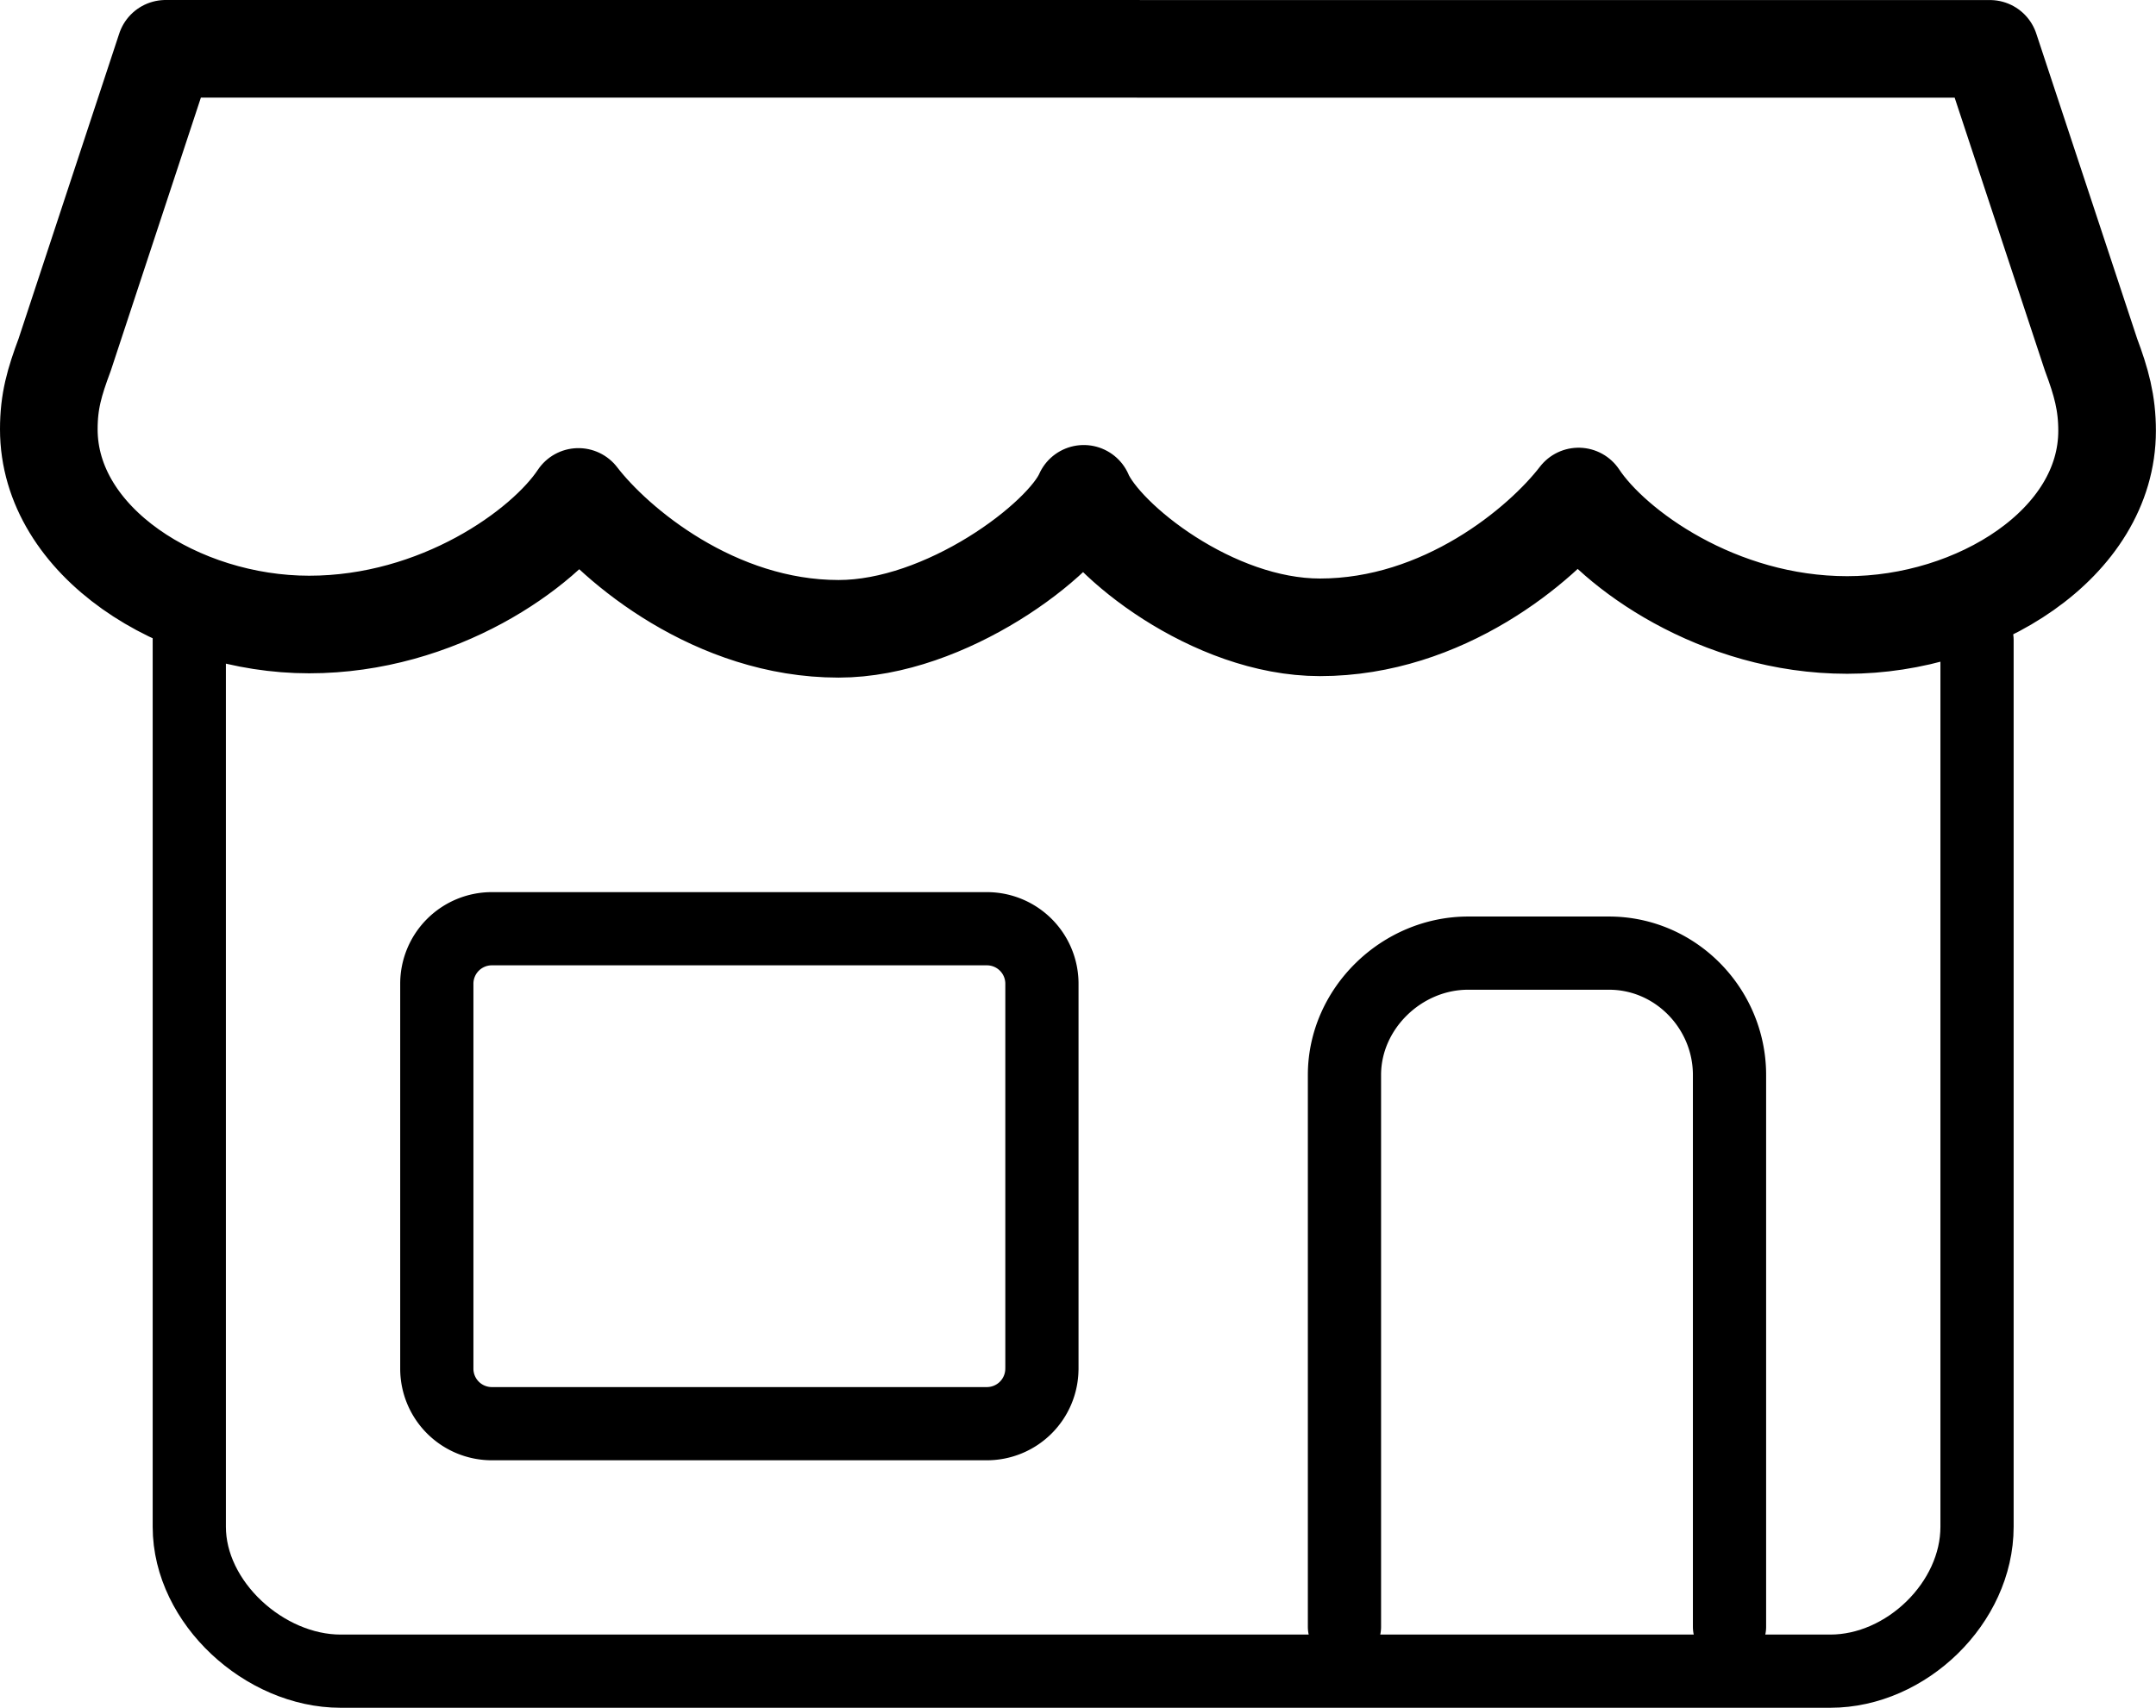
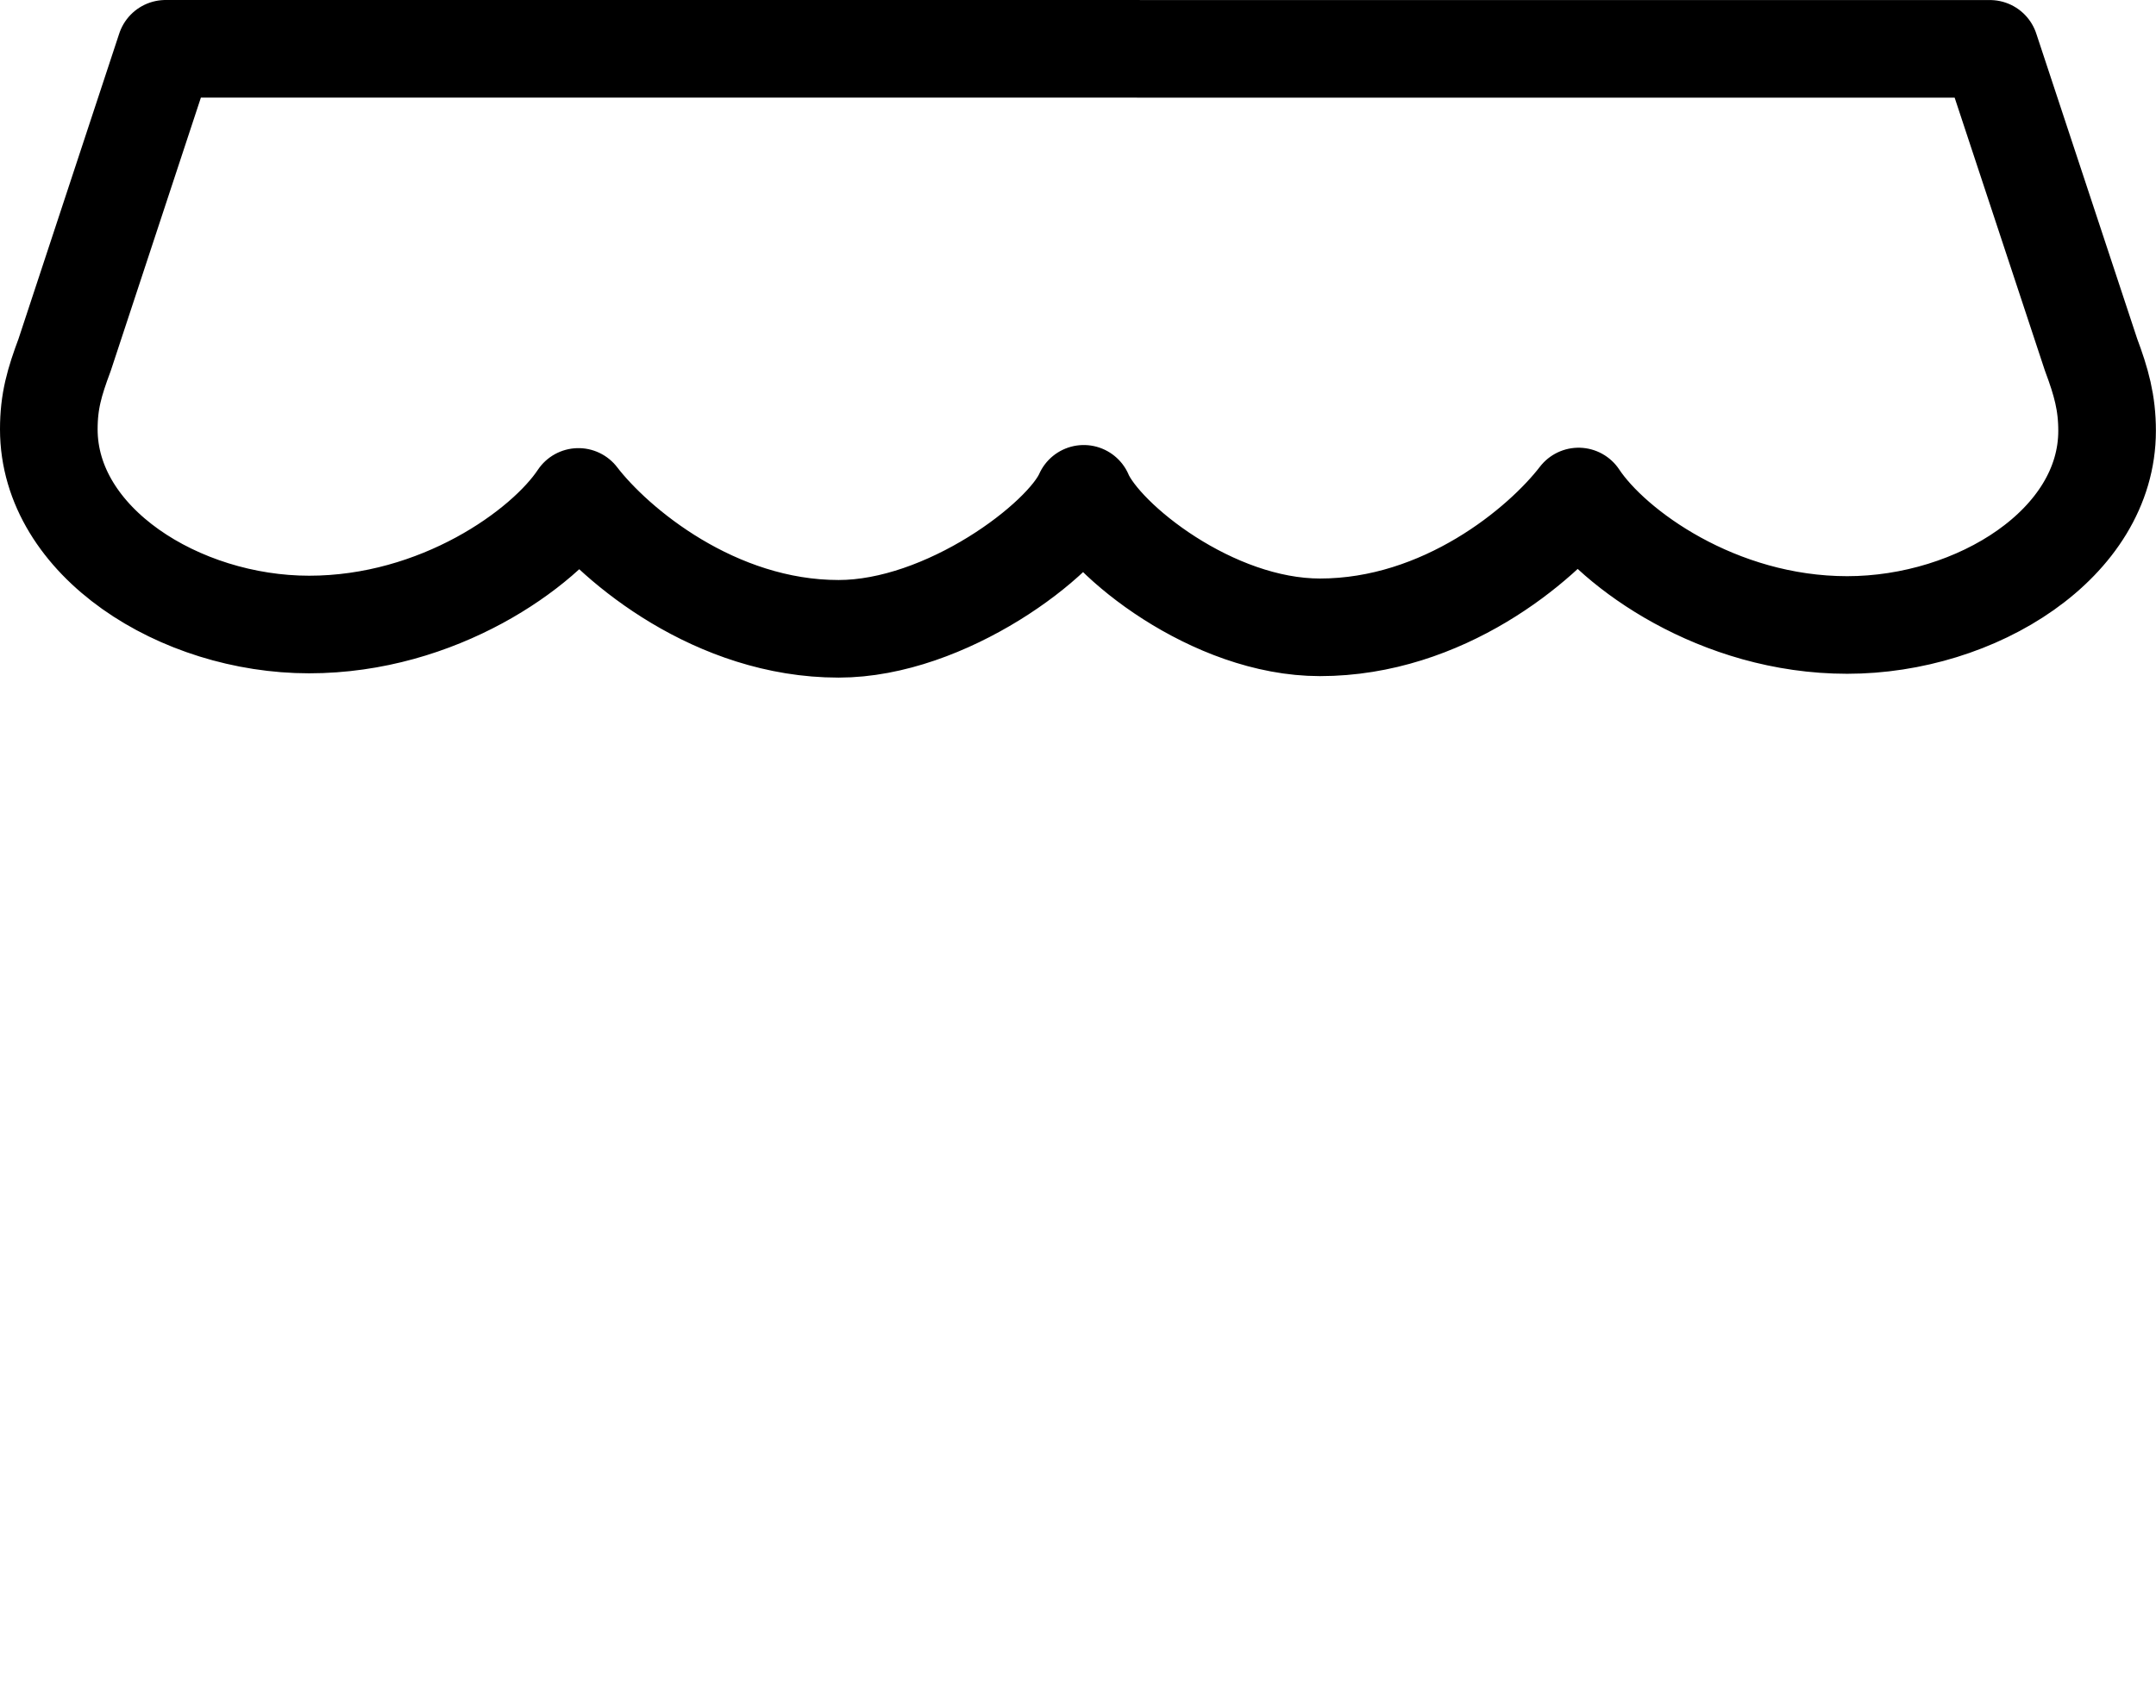
<svg xmlns="http://www.w3.org/2000/svg" version="1.1" viewBox="68 77 88.34 69.99">
  <g id="store" fill="none" fill-rule="evenodd" stroke="none" stroke-linecap="round" stroke-linejoin="round" stroke-width="1">
    <g id="384881_sale_shop_store_icon" stroke="#000" transform="translate(70 79)">
      <path id="Path" stroke-width="4" d="M42.406 18.244c.834 1.895 5.287 5.466 9.678 5.466 5.048 0 9.066-3.367 10.597-5.361 1.421 2.142 5.71 5.265 11.005 5.265 5.294 0 10.65-3.334 10.65-7.958 0-1.15-.237-1.994-.658-3.121L79.535.002H44.636M44.636 0H4.785L.65 12.537C.23 13.664 0 14.442 0 15.593c0 4.624 5.372 8.002 10.666 8.002 5.295 0 9.614-3.088 11.035-5.229 1.531 1.994 5.61 5.405 10.659 5.405 4.39 0 9.214-3.637 10.046-5.532" />
-       <path id="Path" stroke-width="3" d="M79.007 24.23v36.345c0 3.112-2.897 5.916-6.01 5.916H11.954c-3.112 0-6.198-2.804-6.198-5.916V23.103" />
-       <path id="Path" stroke-width="3" d="M53.088 64.673V42.057c0-2.724 2.343-4.994 5.066-4.994h5.777c2.726 0 4.934 2.271 4.934 4.994v22.616M40.691 54.094a2.255 2.255 0 0 1-2.254 2.254H18.152a2.254 2.254 0 0 1-2.254-2.254V38.317a2.254 2.254 0 0 1 2.254-2.254h20.286a2.254 2.254 0 0 1 2.254 2.254v15.777h-.001Z" />
    </g>
  </g>
</svg>